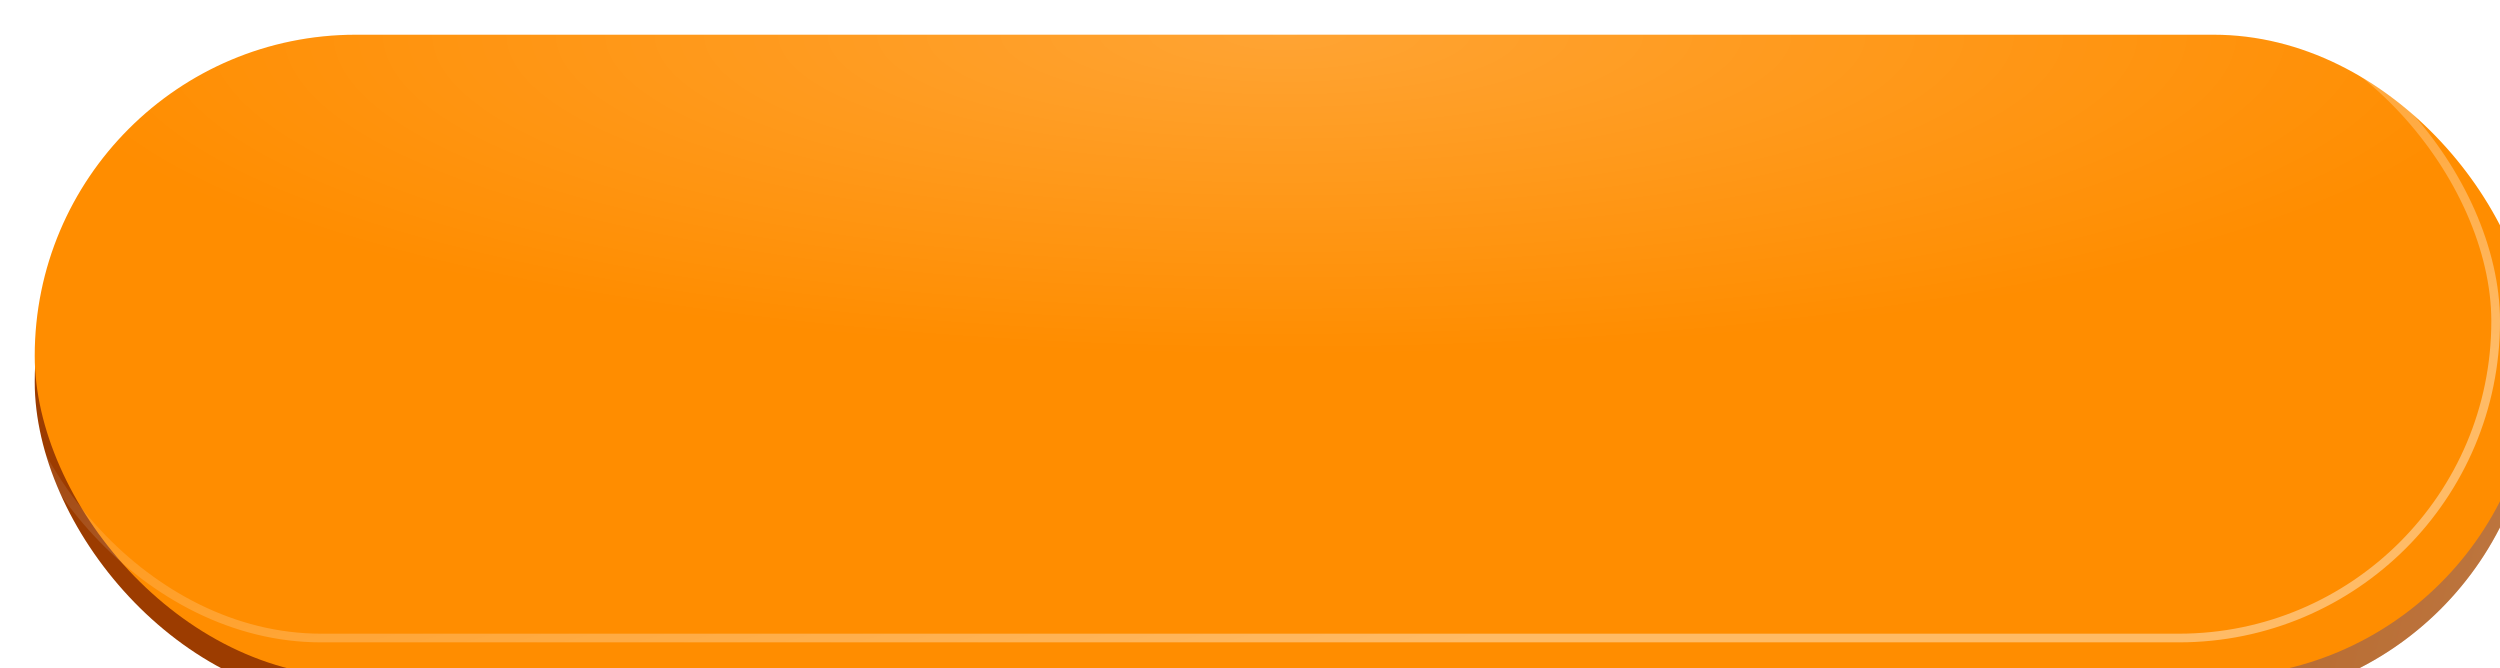
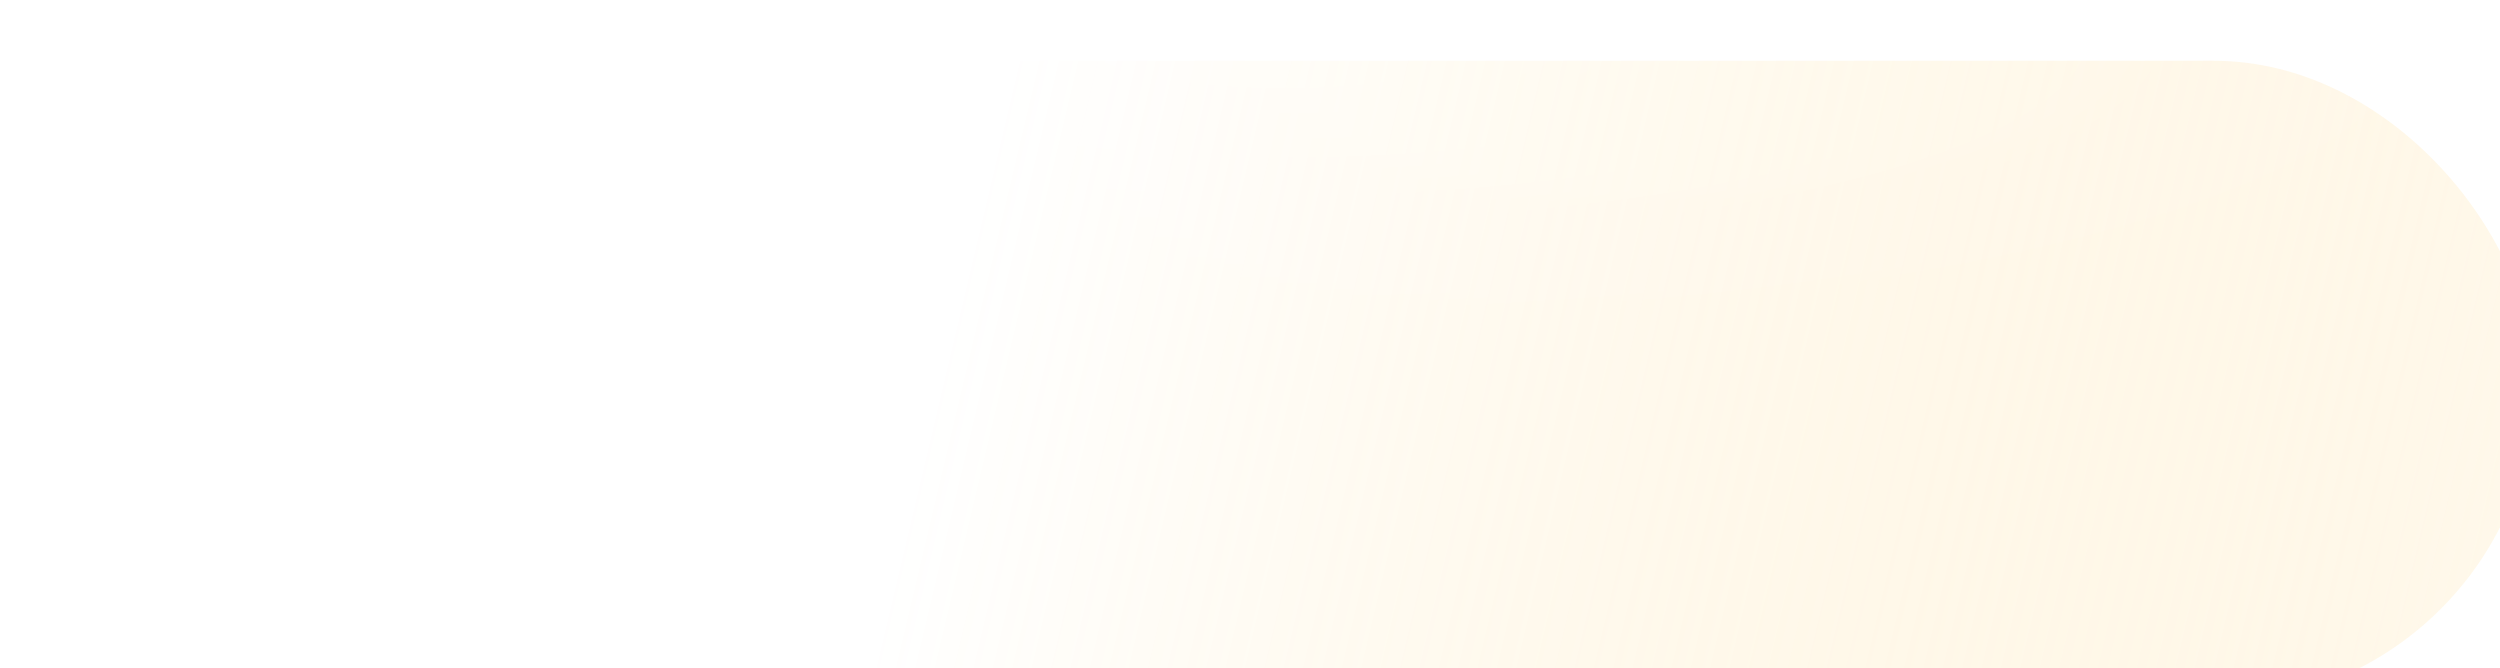
<svg xmlns="http://www.w3.org/2000/svg" width="288" height="77" viewBox="0 0 288 77" fill="none">
  <g filter="url(#filter0_i_2001_2)">
-     <rect y="3" width="288" height="74" rx="37" fill="#9C3C00" />
    <rect y="3" width="288" height="74" rx="37" fill="url(#paint0_linear_2001_2)" fill-opacity="0.5" />
-     <rect y="3" width="288" height="74" rx="37" fill="url(#paint1_radial_2001_2)" fill-opacity="0.2" />
  </g>
  <g filter="url(#filter1_i_2001_2)">
-     <rect width="288" height="74" rx="37" fill="#FF8D00" />
    <rect width="288" height="74" rx="37" fill="url(#paint2_radial_2001_2)" fill-opacity="0.2" />
  </g>
-   <rect x="0.5" y="0.5" width="287" height="73" rx="36.5" stroke="url(#paint3_linear_2001_2)" stroke-opacity="0.4" />
  <defs>
    <filter id="filter0_i_2001_2" x="0" y="3" width="292" height="78" filterUnits="userSpaceOnUse" color-interpolation-filters="sRGB">
      <feFlood flood-opacity="0" result="BackgroundImageFix" />
      <feBlend mode="normal" in="SourceGraphic" in2="BackgroundImageFix" result="shape" />
      <feColorMatrix in="SourceAlpha" type="matrix" values="0 0 0 0 0 0 0 0 0 0 0 0 0 0 0 0 0 0 127 0" result="hardAlpha" />
      <feOffset dx="4" dy="4" />
      <feGaussianBlur stdDeviation="10" />
      <feComposite in2="hardAlpha" operator="arithmetic" k2="-1" k3="1" />
      <feColorMatrix type="matrix" values="0 0 0 0 1 0 0 0 0 1 0 0 0 0 1 0 0 0 0.35 0" />
      <feBlend mode="normal" in2="shape" result="effect1_innerShadow_2001_2" />
    </filter>
    <filter id="filter1_i_2001_2" x="0" y="0" width="292" height="78" filterUnits="userSpaceOnUse" color-interpolation-filters="sRGB">
      <feFlood flood-opacity="0" result="BackgroundImageFix" />
      <feBlend mode="normal" in="SourceGraphic" in2="BackgroundImageFix" result="shape" />
      <feColorMatrix in="SourceAlpha" type="matrix" values="0 0 0 0 0 0 0 0 0 0 0 0 0 0 0 0 0 0 127 0" result="hardAlpha" />
      <feOffset dx="4" dy="4" />
      <feGaussianBlur stdDeviation="10" />
      <feComposite in2="hardAlpha" operator="arithmetic" k2="-1" k3="1" />
      <feColorMatrix type="matrix" values="0 0 0 0 1 0 0 0 0 1 0 0 0 0 1 0 0 0 0.35 0" />
      <feBlend mode="normal" in2="shape" result="effect1_innerShadow_2001_2" />
    </filter>
    <linearGradient id="paint0_linear_2001_2" x1="376.56" y1="90.118" x2="98.263" y2="24.276" gradientUnits="userSpaceOnUse">
      <stop stop-color="white" />
      <stop offset="0.969" stop-color="#FFC347" stop-opacity="0" />
    </linearGradient>
    <radialGradient id="paint1_radial_2001_2" cx="0" cy="0" r="1" gradientUnits="userSpaceOnUse" gradientTransform="translate(144 3) rotate(90) scale(37 144)">
      <stop stop-color="white" />
      <stop offset="1" stop-color="white" stop-opacity="0" />
    </radialGradient>
    <radialGradient id="paint2_radial_2001_2" cx="0" cy="0" r="1" gradientUnits="userSpaceOnUse" gradientTransform="translate(144) rotate(90) scale(37 144)">
      <stop stop-color="white" />
      <stop offset="1" stop-color="white" stop-opacity="0" />
    </radialGradient>
    <linearGradient id="paint3_linear_2001_2" x1="167.76" y1="74" x2="146.798" y2="-0.784" gradientUnits="userSpaceOnUse">
      <stop stop-color="white" />
      <stop offset="1" stop-color="white" stop-opacity="0" />
    </linearGradient>
  </defs>
</svg>